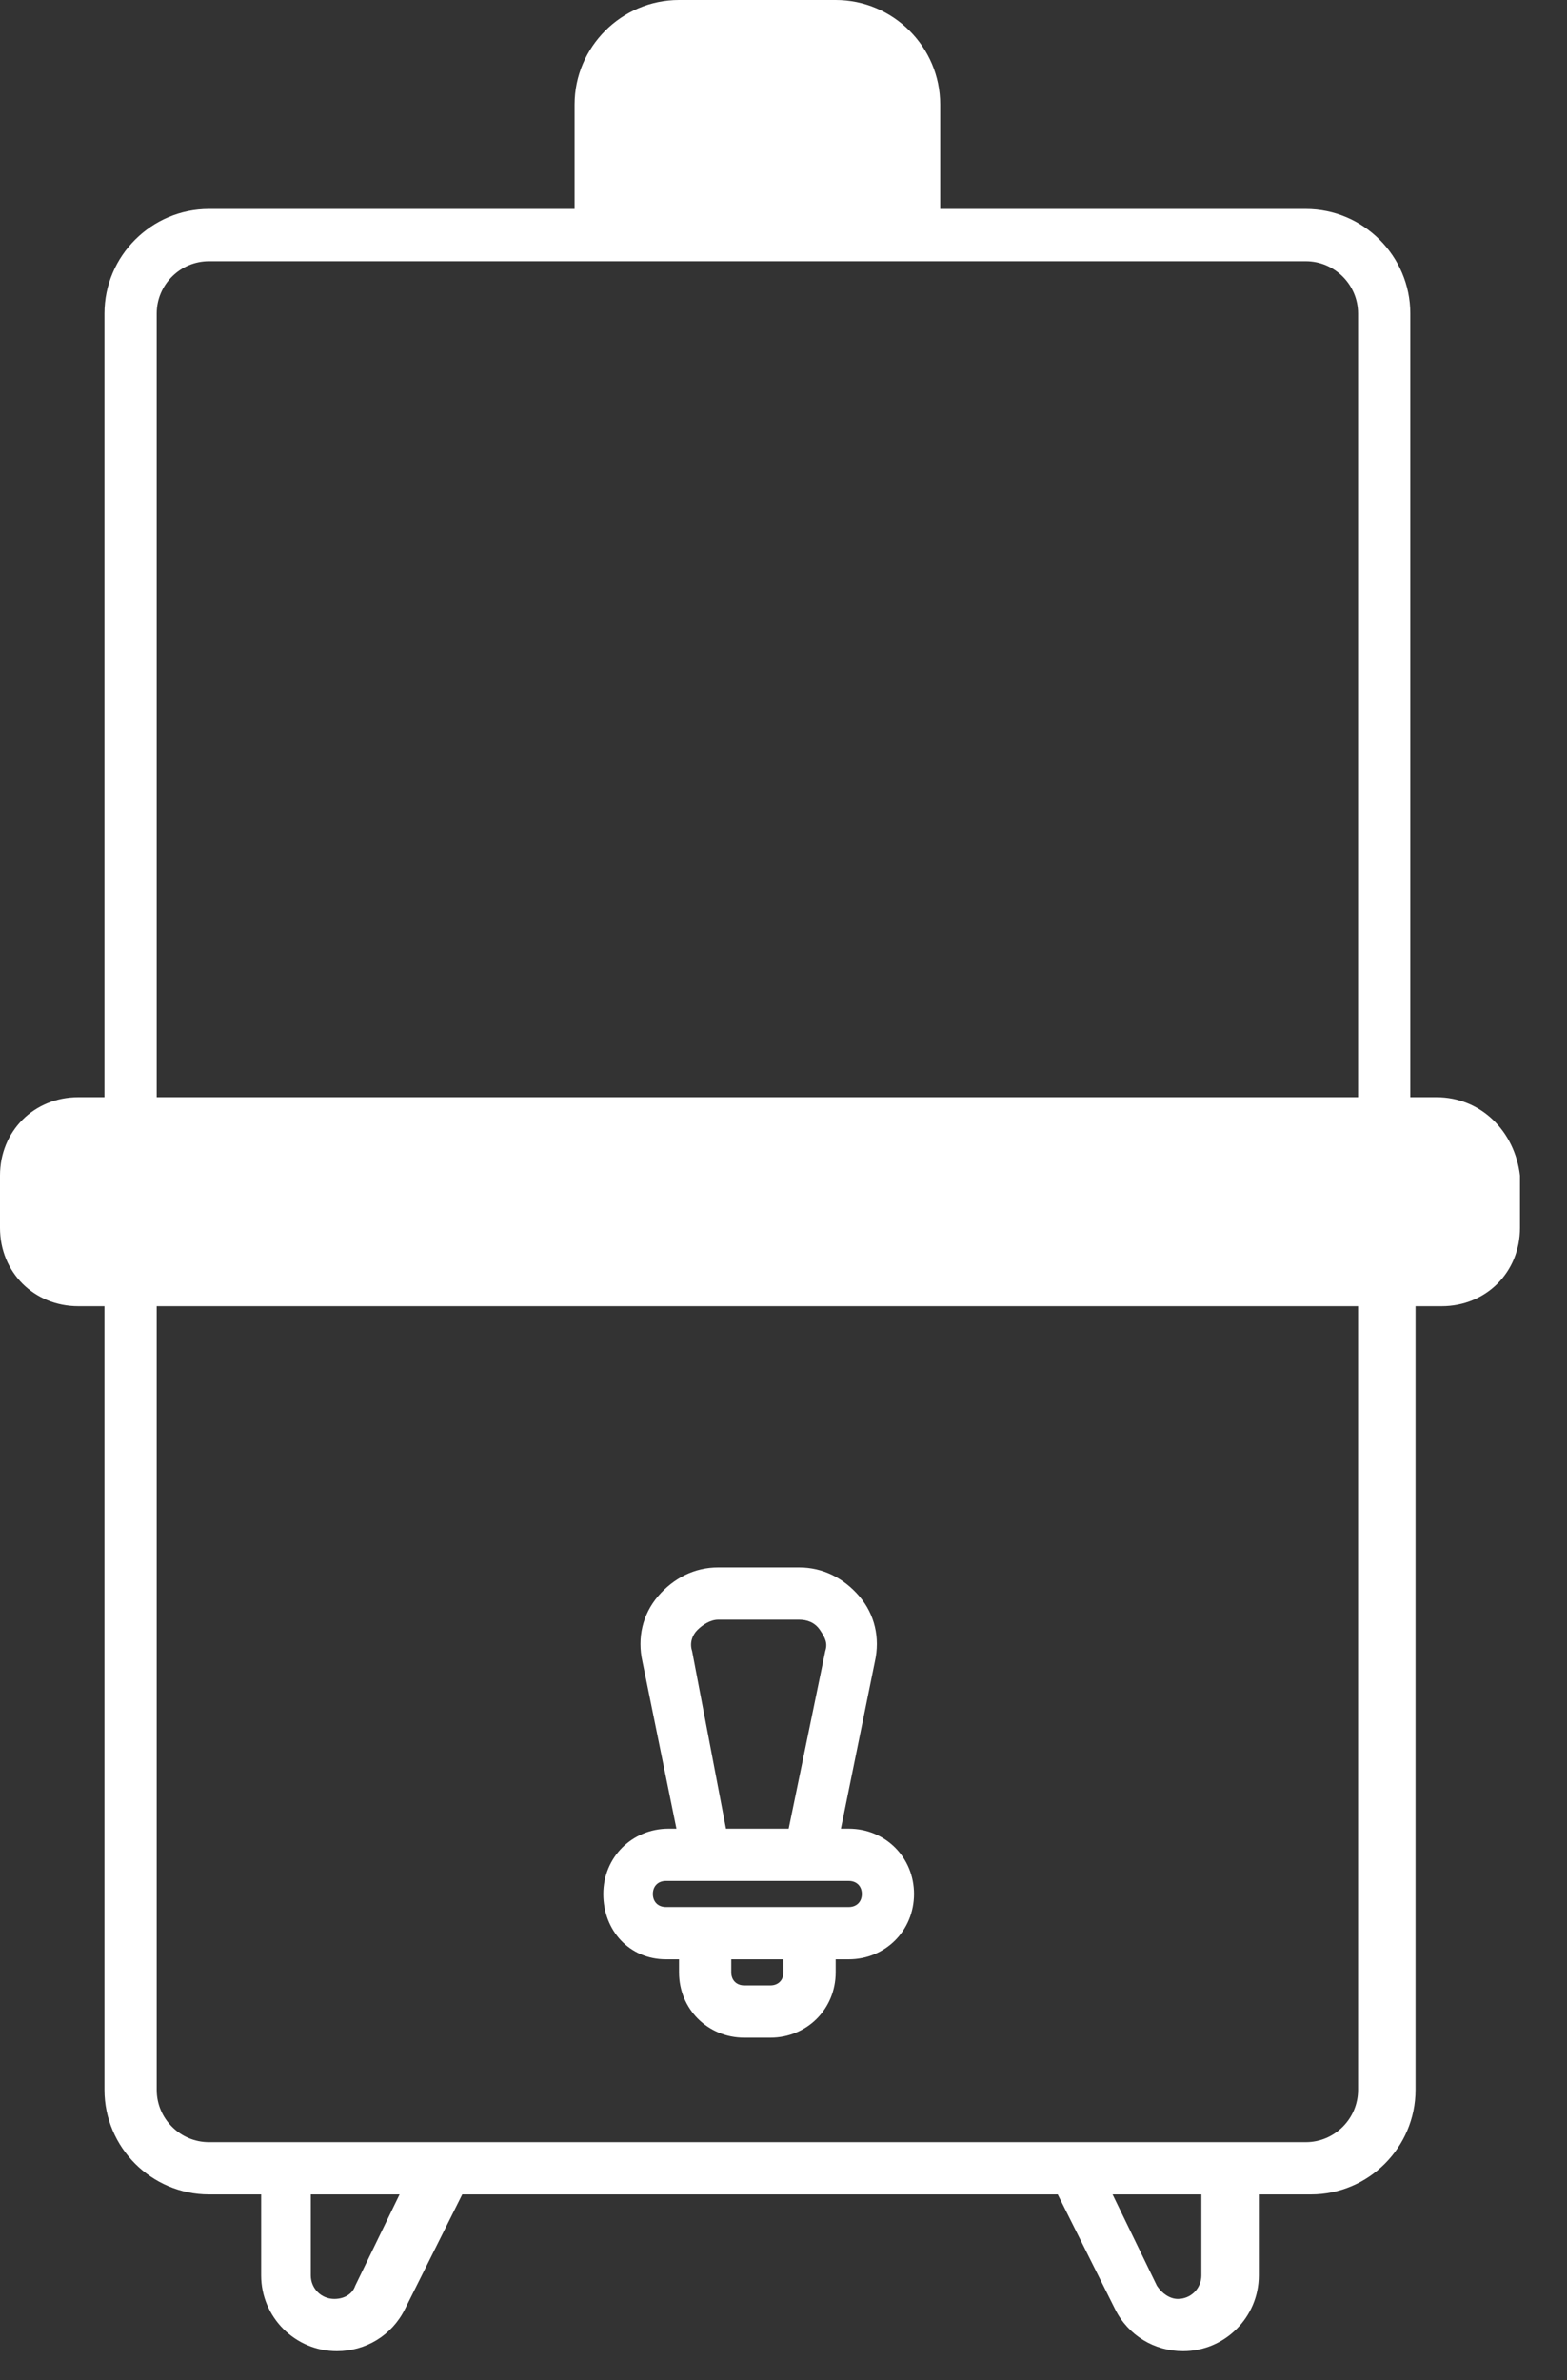
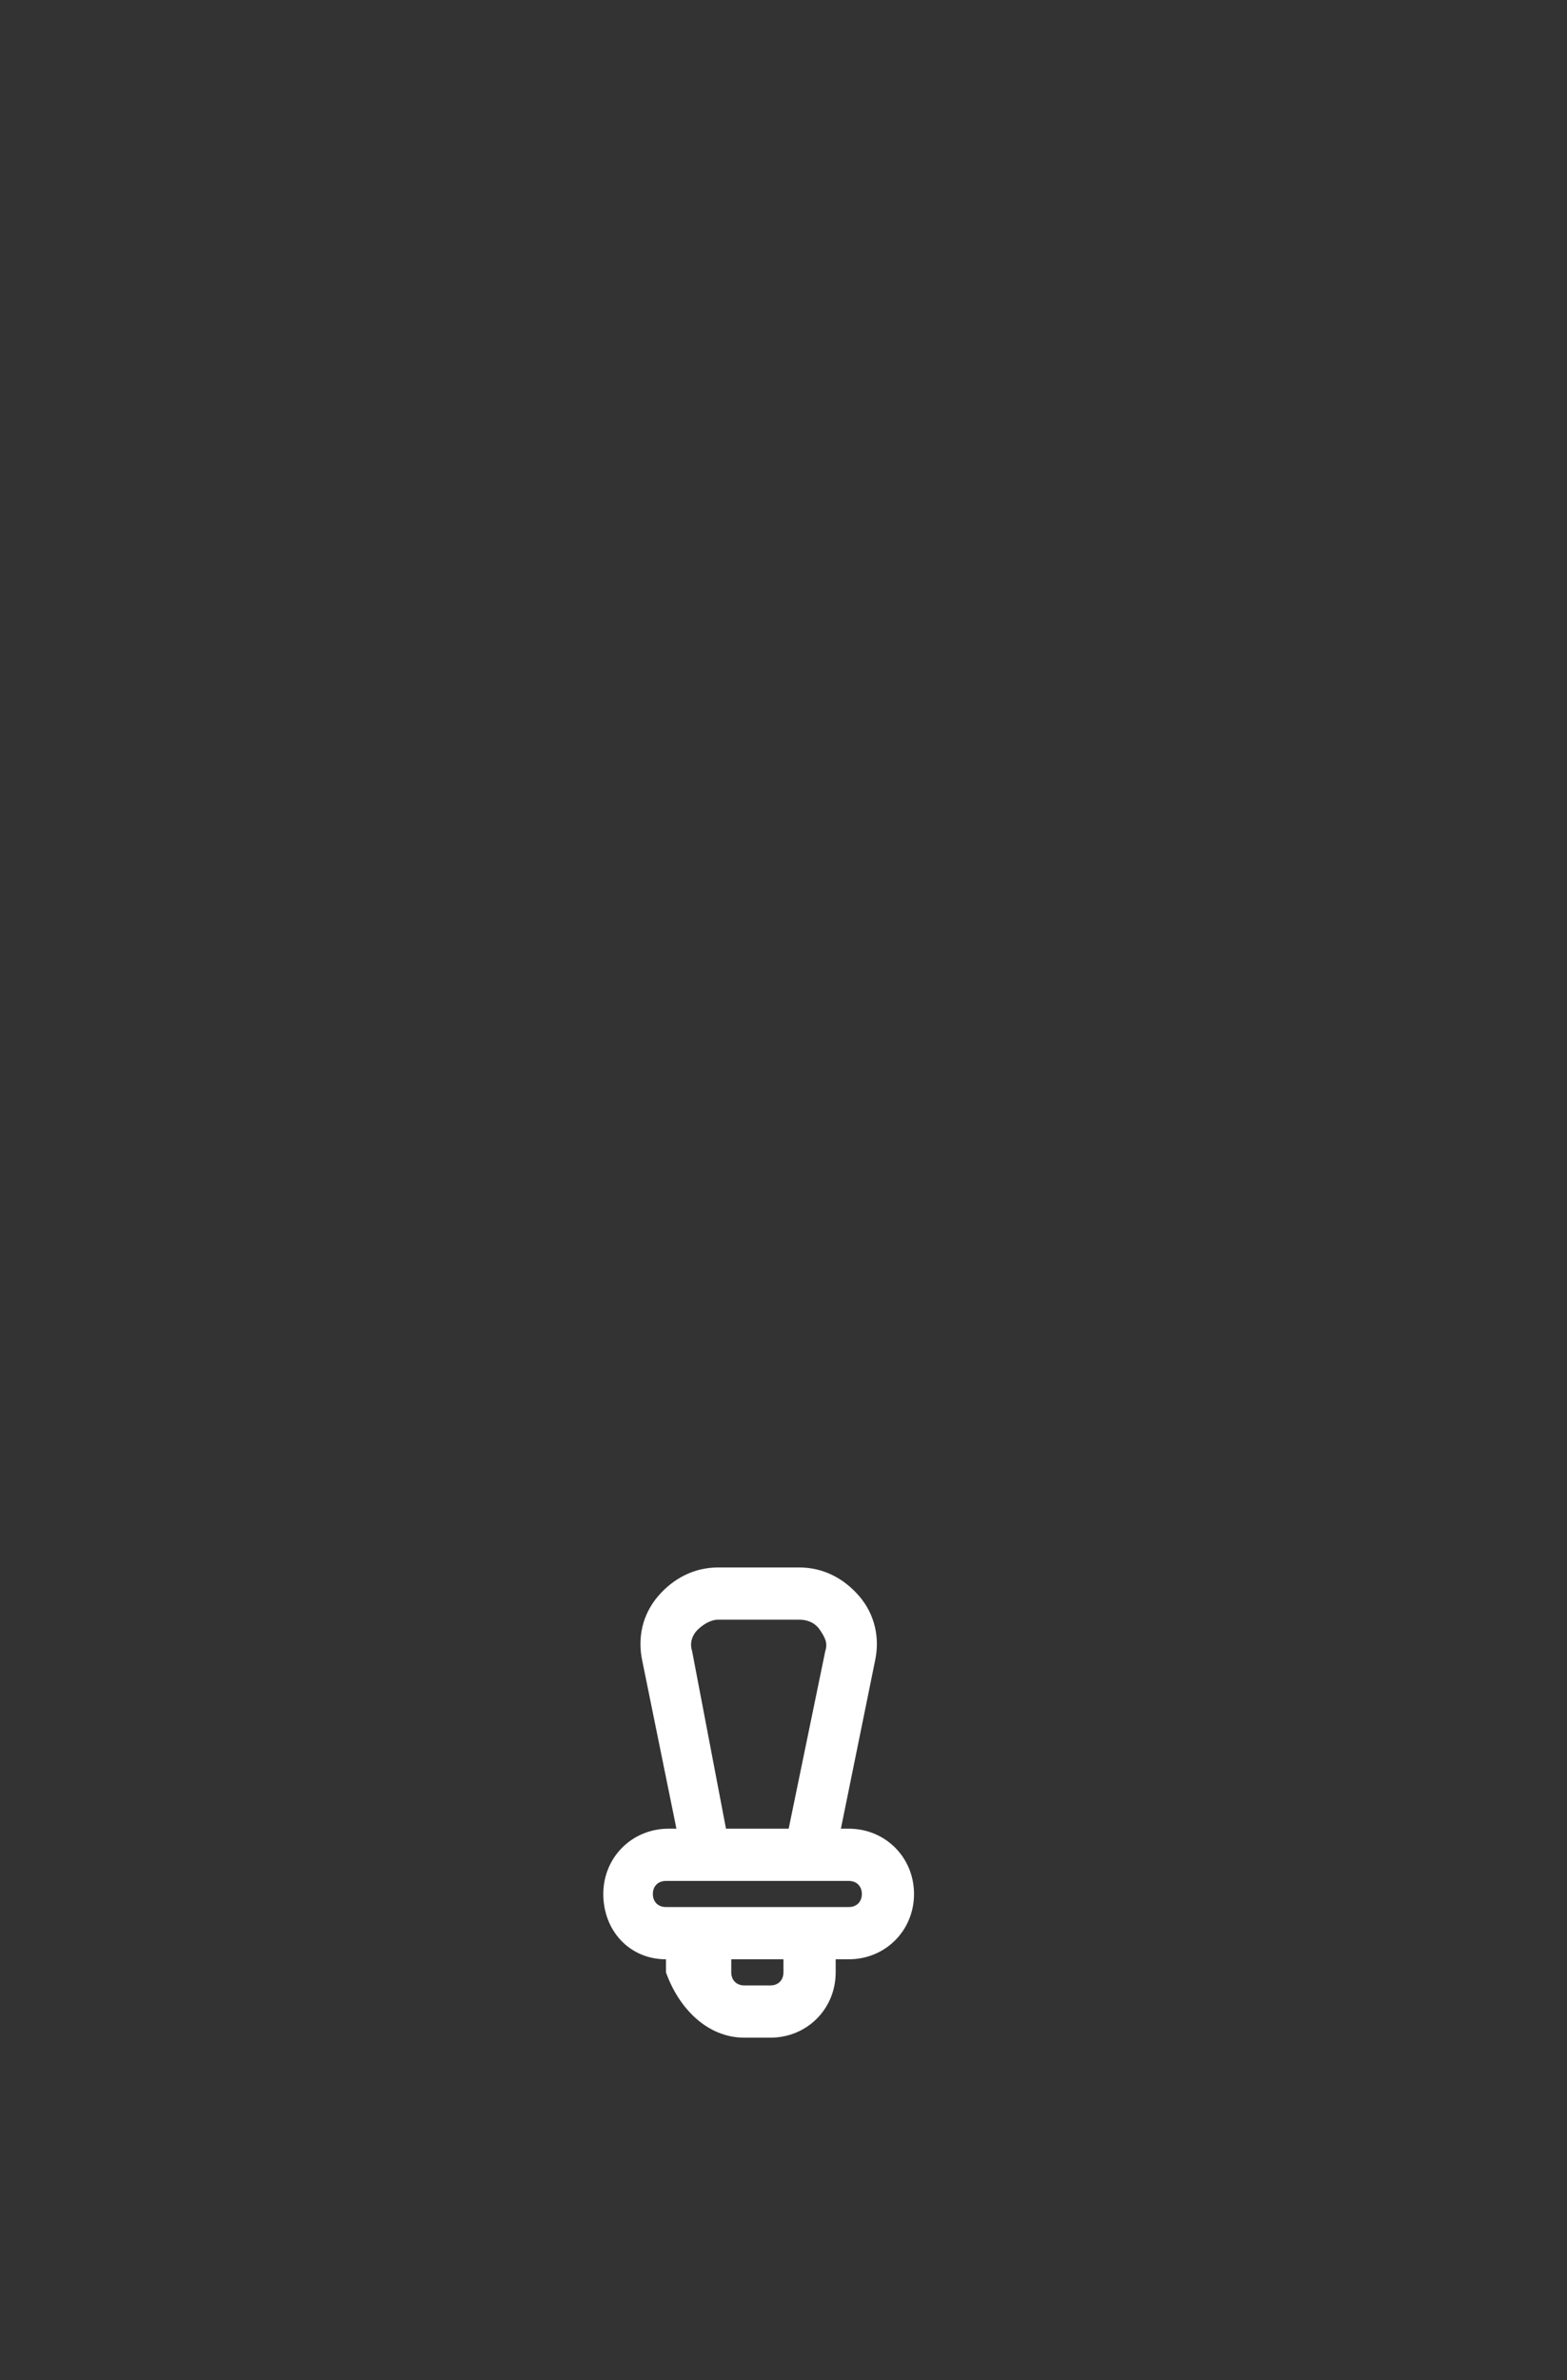
<svg xmlns="http://www.w3.org/2000/svg" fill="none" viewBox="0 0 27 41" height="41" width="27">
  <rect x="0" y="0" width="27" height="41" fill="#333333" stroke="none" />
-   <path fill="white" d="M24.75 18.9H24.3V5.4C24.3 4.41 23.49 3.6 22.5 3.6H16.2V1.8C16.2 0.81 15.39 0 14.4 0H11.7C10.71 0 9.9 0.81 9.9 1.8V3.6H3.6C2.61 3.6 1.8 4.41 1.8 5.4V18.9H1.35C0.585 18.9 0 19.485 0 20.25V21.15C0 21.915 0.585 22.5 1.35 22.5H1.8V36C1.8 36.99 2.61 37.8 3.6 37.8H4.5V39.195C4.5 39.915 5.085 40.5 5.805 40.5C6.3 40.5 6.75 40.23 6.975 39.78L7.965 37.8H18.225L19.215 39.78C19.44 40.23 19.89 40.5 20.385 40.5C21.105 40.5 21.69 39.915 21.69 39.195V37.8H22.59C23.58 37.8 24.39 36.99 24.39 36V22.5H24.84C25.605 22.5 26.19 21.915 26.19 21.15V20.25C26.1 19.485 25.515 18.9 24.75 18.9ZM2.7 5.4C2.7 4.905 3.105 4.5 3.6 4.5H9.9H16.2H22.5C22.995 4.5 23.4 4.905 23.4 5.4V18.9H2.7V5.4ZM6.12 39.375C6.075 39.51 5.94 39.6 5.76 39.6C5.535 39.6 5.355 39.42 5.355 39.195V37.8H6.885L6.12 39.375ZM20.7 39.195C20.7 39.42 20.52 39.6 20.295 39.6C20.16 39.6 20.025 39.51 19.935 39.375L19.17 37.8H20.7V39.195ZM23.4 36C23.4 36.495 22.995 36.9 22.5 36.9H3.6C3.105 36.9 2.7 36.495 2.7 36V22.5H23.4V36Z" />
-   <path fill="white" d="M11.475 33.75H11.7V33.975C11.7 34.605 12.194 35.1 12.825 35.1H13.274C13.905 35.1 14.399 34.605 14.399 33.975V33.75H14.624C15.255 33.75 15.749 33.255 15.749 32.625C15.749 31.995 15.255 31.5 14.624 31.5H14.489L15.075 28.62C15.165 28.215 15.075 27.81 14.805 27.495C14.534 27.18 14.175 27 13.77 27H12.374C11.97 27 11.61 27.18 11.339 27.495C11.069 27.81 10.979 28.215 11.069 28.62L11.655 31.5H11.52C10.889 31.5 10.395 31.995 10.395 32.625C10.395 33.255 10.845 33.75 11.475 33.75ZM13.499 33.975C13.499 34.11 13.409 34.2 13.274 34.2H12.825C12.69 34.2 12.6 34.11 12.6 33.975V33.75H13.499V33.975ZM11.925 28.44C11.88 28.305 11.925 28.17 12.014 28.08C12.104 27.99 12.239 27.9 12.374 27.9H13.77C13.905 27.9 14.04 27.945 14.13 28.08C14.22 28.215 14.264 28.305 14.22 28.44L13.589 31.5H12.509L11.925 28.44ZM11.475 32.4H14.624C14.759 32.4 14.85 32.49 14.85 32.625C14.85 32.76 14.759 32.85 14.624 32.85H11.475C11.339 32.85 11.249 32.76 11.249 32.625C11.249 32.49 11.339 32.4 11.475 32.4Z" />
+   <path fill="white" d="M11.475 33.75V33.975C11.7 34.605 12.194 35.1 12.825 35.1H13.274C13.905 35.1 14.399 34.605 14.399 33.975V33.75H14.624C15.255 33.75 15.749 33.255 15.749 32.625C15.749 31.995 15.255 31.5 14.624 31.5H14.489L15.075 28.62C15.165 28.215 15.075 27.81 14.805 27.495C14.534 27.18 14.175 27 13.77 27H12.374C11.97 27 11.61 27.18 11.339 27.495C11.069 27.81 10.979 28.215 11.069 28.62L11.655 31.5H11.52C10.889 31.5 10.395 31.995 10.395 32.625C10.395 33.255 10.845 33.75 11.475 33.75ZM13.499 33.975C13.499 34.11 13.409 34.2 13.274 34.2H12.825C12.69 34.2 12.6 34.11 12.6 33.975V33.75H13.499V33.975ZM11.925 28.44C11.88 28.305 11.925 28.17 12.014 28.08C12.104 27.99 12.239 27.9 12.374 27.9H13.77C13.905 27.9 14.04 27.945 14.13 28.08C14.22 28.215 14.264 28.305 14.22 28.44L13.589 31.5H12.509L11.925 28.44ZM11.475 32.4H14.624C14.759 32.4 14.85 32.49 14.85 32.625C14.85 32.76 14.759 32.85 14.624 32.85H11.475C11.339 32.85 11.249 32.76 11.249 32.625C11.249 32.49 11.339 32.4 11.475 32.4Z" />
</svg>